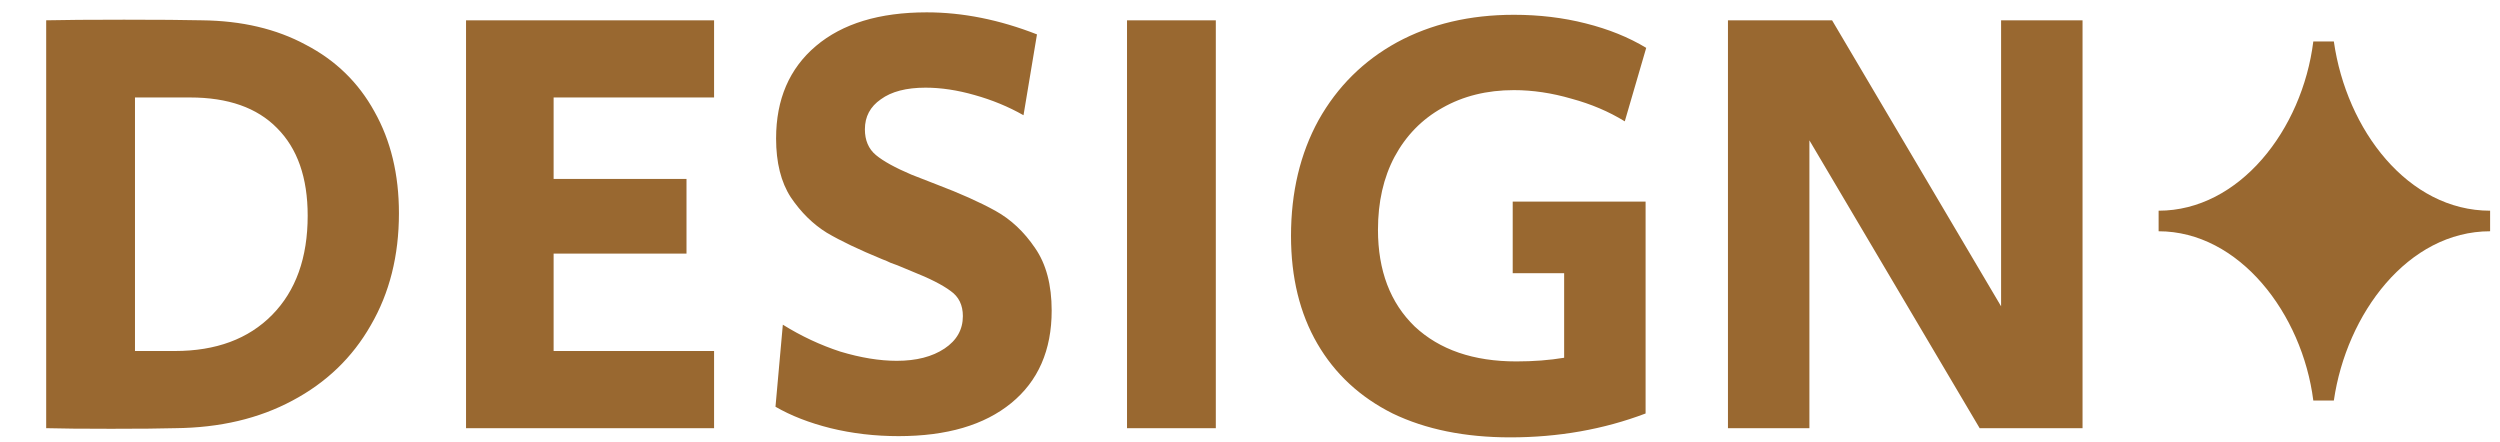
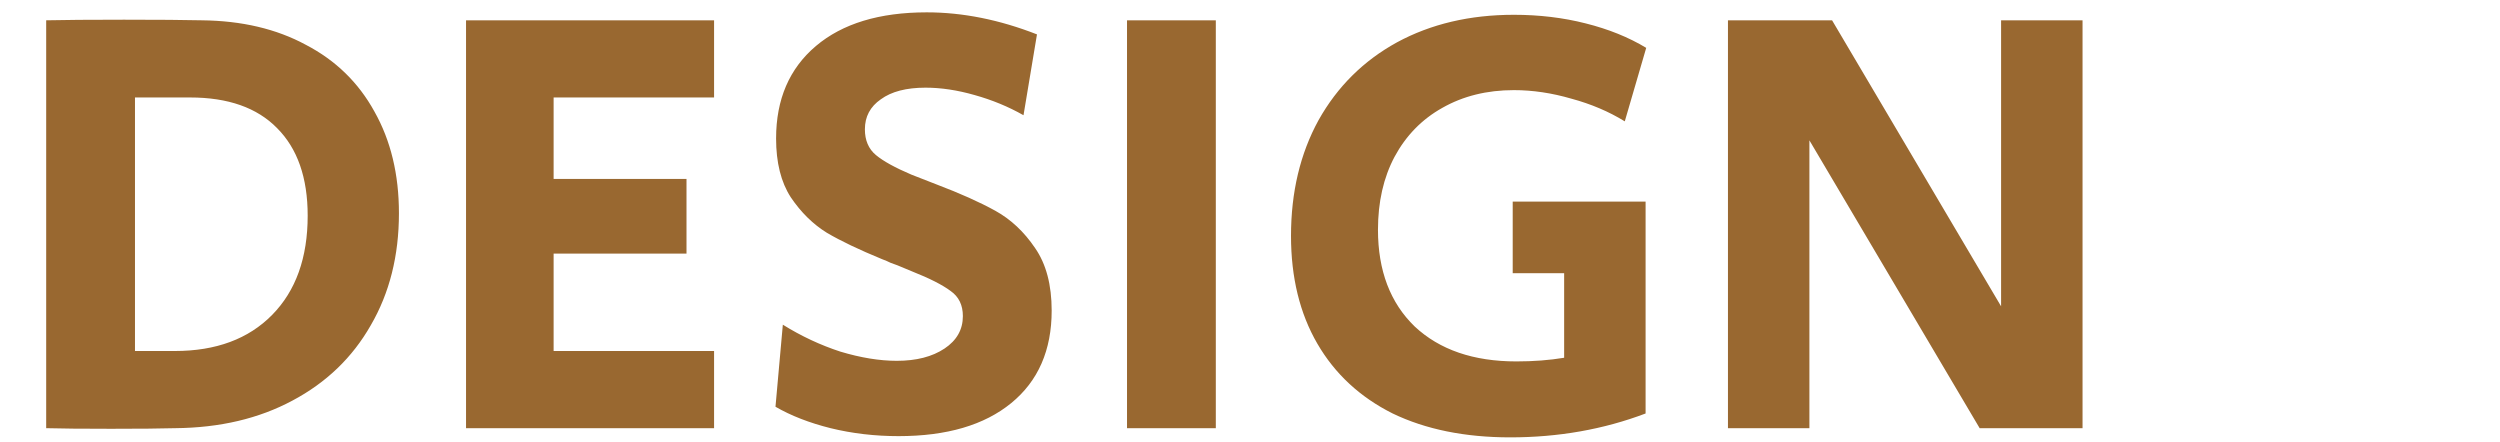
<svg xmlns="http://www.w3.org/2000/svg" width="181" height="32" viewBox="0 0 181 32" fill="none">
  <path d="M8.044 31.044C5.945 31.044 4.378 31.03 3.344 31V1.47C4.615 1.441 6.492 1.426 8.975 1.426C11.487 1.426 13.364 1.441 14.606 1.47C17.503 1.5 20.015 2.091 22.143 3.244C24.301 4.367 25.956 5.978 27.109 8.077C28.292 10.175 28.883 12.629 28.883 15.437C28.883 18.511 28.203 21.216 26.843 23.551C25.513 25.886 23.621 27.704 21.168 29.005C18.744 30.305 15.921 30.97 12.699 31C11.665 31.03 10.113 31.044 8.044 31.044ZM12.655 25.413C15.64 25.413 17.99 24.541 19.705 22.797C21.419 21.053 22.276 18.659 22.276 15.614C22.276 12.865 21.537 10.752 20.059 9.274C18.611 7.796 16.512 7.057 13.763 7.057H9.773V25.413H12.655ZM33.741 1.47H51.699V7.057H40.082V12.954H49.703V18.363H40.082V25.413H51.699V31H33.741V1.47ZM65.057 31.576C63.342 31.576 61.702 31.384 60.135 31C58.598 30.616 57.268 30.098 56.145 29.448L56.677 23.507C58.007 24.334 59.396 24.985 60.844 25.458C62.322 25.901 63.682 26.123 64.924 26.123C66.343 26.123 67.495 25.827 68.382 25.236C69.269 24.645 69.712 23.861 69.712 22.886C69.712 22.088 69.417 21.482 68.826 21.068C68.234 20.625 67.303 20.152 66.032 19.649L64.968 19.206C64.82 19.147 64.658 19.088 64.48 19.028C64.303 18.94 64.096 18.851 63.859 18.762C62.204 18.082 60.874 17.447 59.869 16.856C58.864 16.235 57.992 15.378 57.253 14.284C56.544 13.191 56.189 11.772 56.189 10.028C56.189 7.19 57.15 4.958 59.071 3.332C60.992 1.707 63.667 0.894 67.096 0.894C69.698 0.894 72.358 1.426 75.077 2.49L74.102 8.343C73.008 7.722 71.826 7.234 70.555 6.88C69.313 6.525 68.131 6.347 67.008 6.347C65.618 6.347 64.539 6.628 63.771 7.19C63.002 7.722 62.618 8.446 62.618 9.363C62.618 10.161 62.884 10.781 63.416 11.225C63.948 11.668 64.805 12.141 65.988 12.644L67.806 13.353C69.52 14.003 70.939 14.639 72.062 15.26C73.186 15.88 74.146 16.782 74.944 17.964C75.742 19.117 76.141 20.625 76.141 22.487C76.141 25.354 75.166 27.586 73.215 29.182C71.264 30.778 68.545 31.576 65.057 31.576ZM81.596 1.47H88.025V31H81.596V1.47ZM109.342 31.665C106.061 31.665 103.224 31.089 100.829 29.936C98.465 28.753 96.647 27.069 95.376 24.881C94.105 22.694 93.469 20.093 93.469 17.078C93.469 13.915 94.134 11.121 95.464 8.697C96.824 6.274 98.716 4.397 101.14 3.066C103.593 1.736 106.416 1.071 109.608 1.071C111.441 1.071 113.17 1.278 114.796 1.692C116.451 2.106 117.915 2.697 119.186 3.465L117.634 8.786C116.481 8.077 115.195 7.53 113.776 7.146C112.357 6.732 110.968 6.525 109.608 6.525C107.658 6.525 105.928 6.953 104.421 7.811C102.943 8.638 101.79 9.821 100.962 11.358C100.164 12.865 99.765 14.624 99.765 16.634C99.765 19.59 100.652 21.925 102.426 23.64C104.229 25.325 106.682 26.167 109.786 26.167C111.027 26.167 112.18 26.078 113.244 25.901V19.782H109.52V14.595H119.141V29.936C116.097 31.089 112.83 31.665 109.342 31.665ZM125.104 1.47H132.642L144.879 22.177V1.47H150.776V31H143.327L131.001 10.161V31H125.104V1.47Z" fill="#996830" />
-   <path d="M168.97 29C169.884 22.7 174.341 16.744 180.284 16.744V15.255C174.341 15.255 169.884 9.414 168.97 3H167.484C166.684 9.414 162.113 15.255 156.284 15.255V16.744C162.113 16.744 166.684 22.7 167.484 29H168.97Z" fill="#996830" />
</svg>